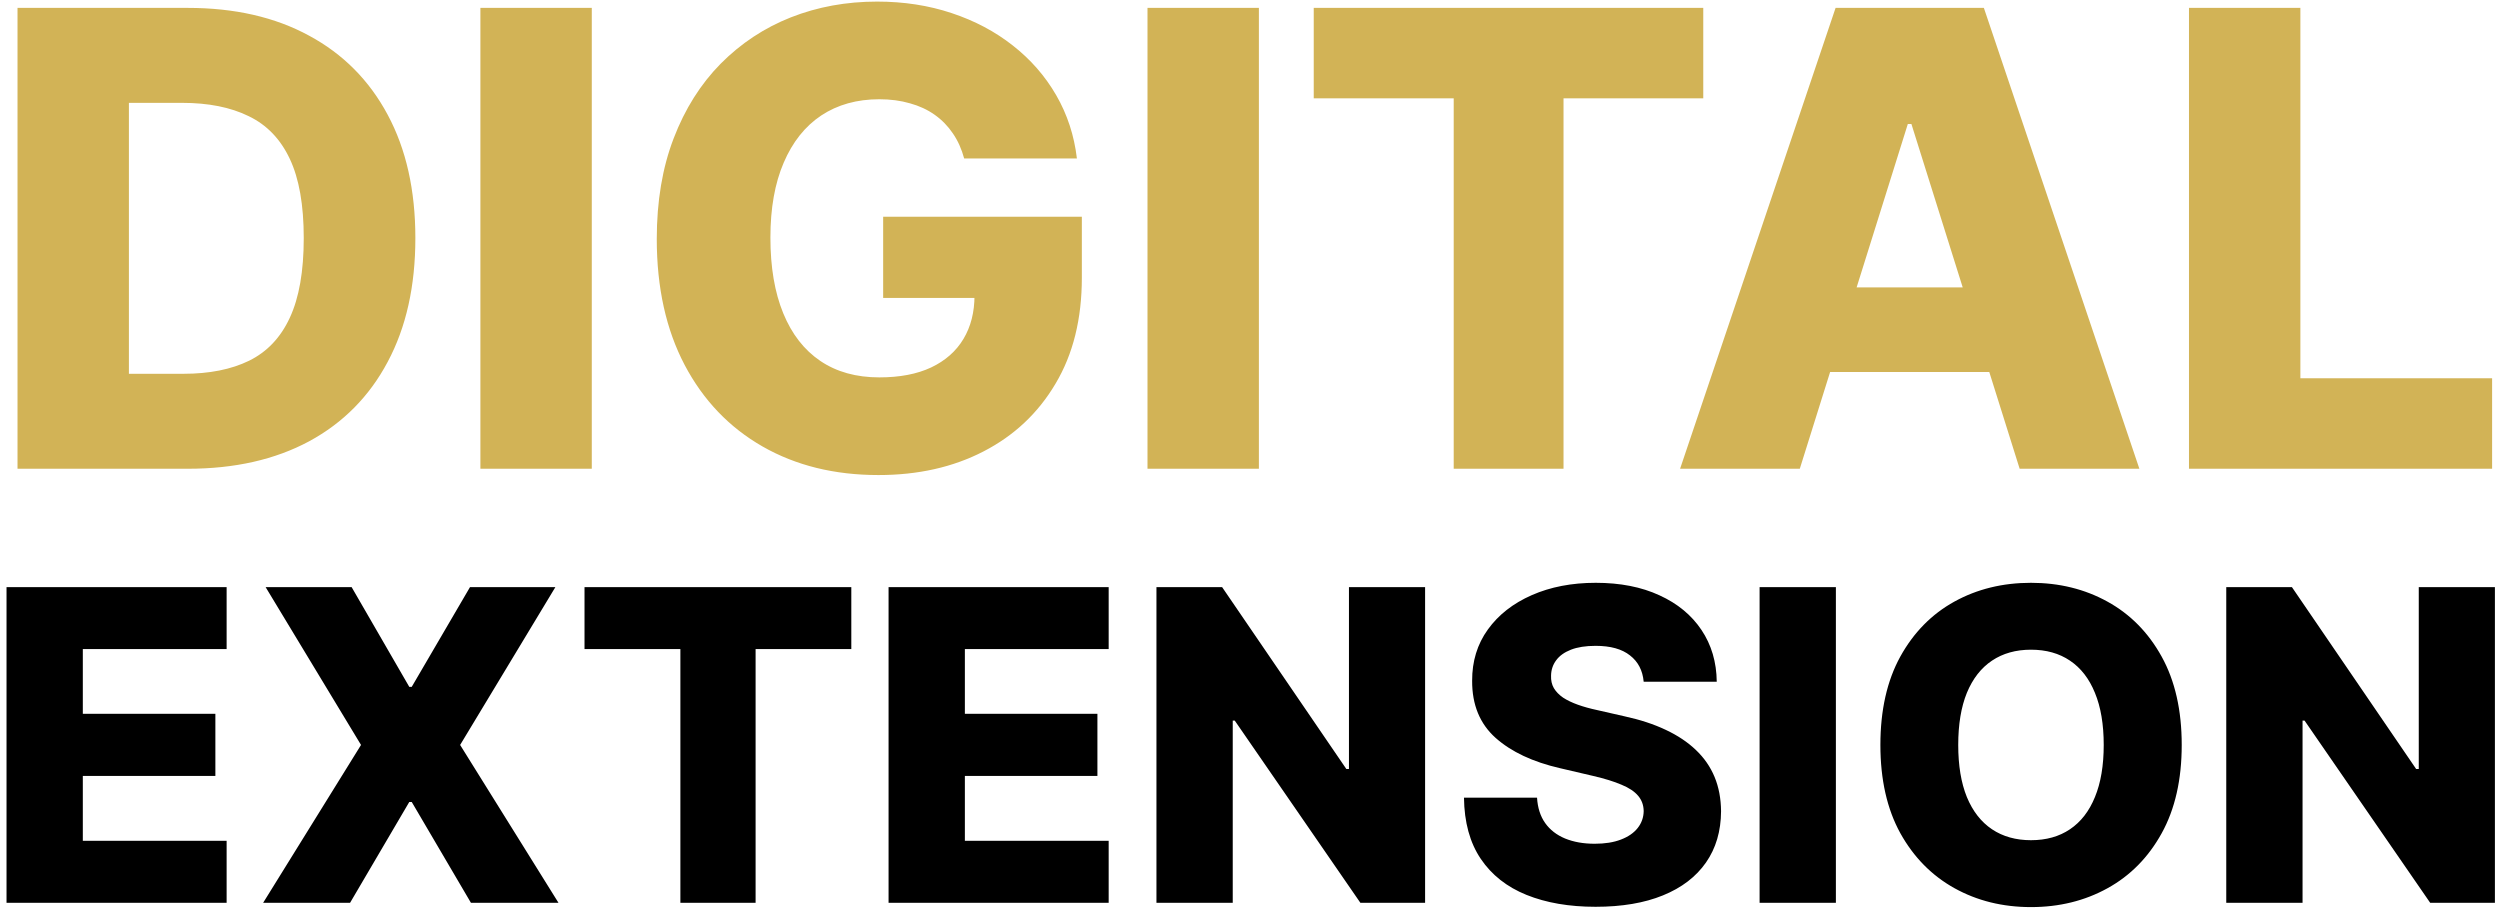
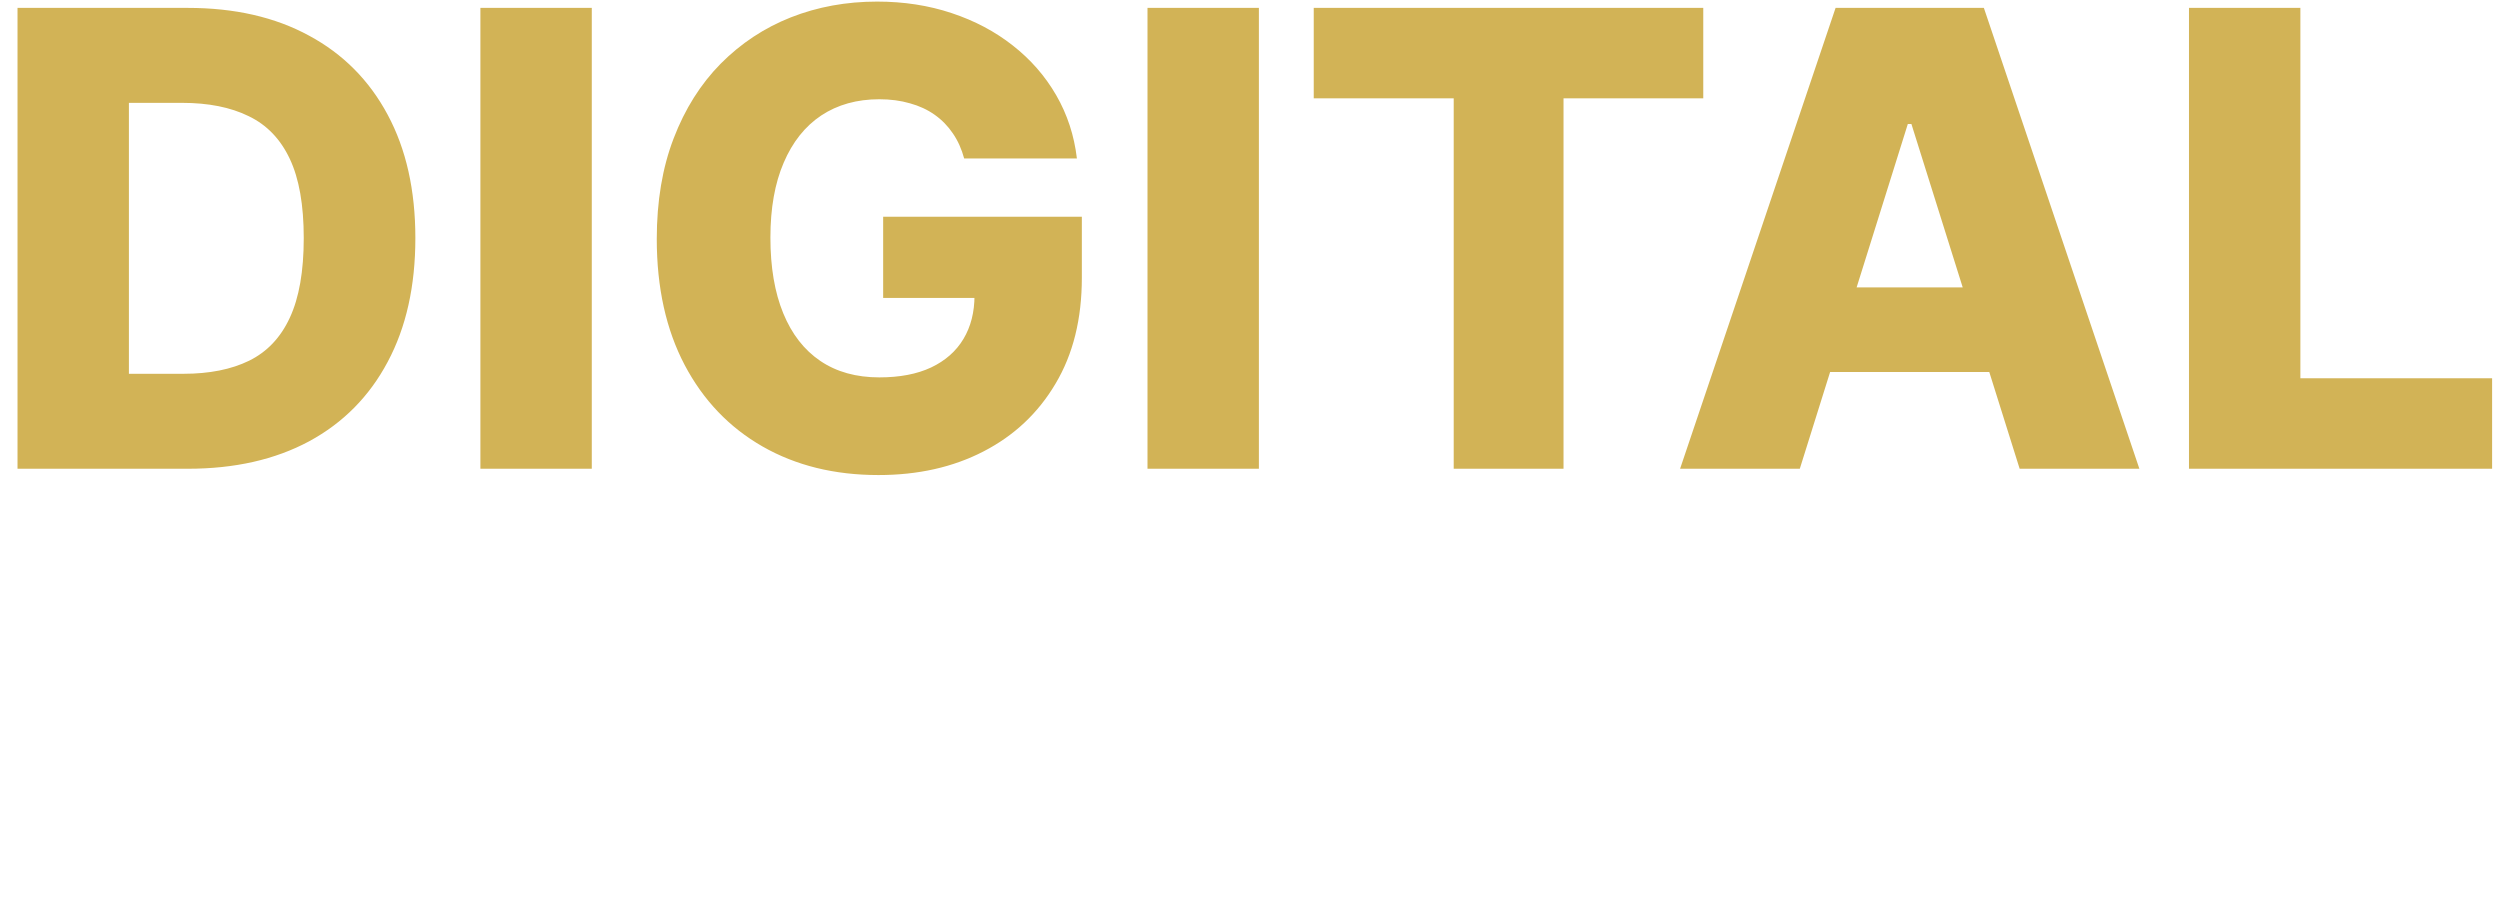
<svg xmlns="http://www.w3.org/2000/svg" width="288" height="105" viewBox="0 0 288 105" fill="none">
  <path d="M21.642 54H2.018V0.909H21.616C27.026 0.909 31.683 1.972 35.589 4.098C39.512 6.206 42.536 9.248 44.662 13.223C46.788 17.18 47.85 21.916 47.85 27.429C47.85 32.959 46.788 37.712 44.662 41.686C42.553 45.661 39.538 48.712 35.615 50.837C31.692 52.946 27.034 54 21.642 54ZM14.85 43.06H21.149C24.122 43.06 26.637 42.559 28.693 41.557C30.767 40.537 32.331 38.887 33.385 36.605C34.457 34.307 34.992 31.248 34.992 27.429C34.992 23.609 34.457 20.568 33.385 18.304C32.314 16.022 30.733 14.381 28.641 13.378C26.567 12.358 24.01 11.849 20.968 11.849H14.85V43.06ZM68.174 0.909V54H55.342V0.909H68.174ZM111.071 18.252C110.777 17.163 110.345 16.204 109.775 15.374C109.204 14.527 108.505 13.81 107.675 13.223C106.845 12.635 105.895 12.194 104.823 11.901C103.752 11.589 102.577 11.434 101.298 11.434C98.723 11.434 96.493 12.056 94.61 13.3C92.743 14.545 91.3 16.359 90.281 18.744C89.261 21.112 88.751 23.989 88.751 27.377C88.751 30.781 89.243 33.685 90.229 36.087C91.214 38.489 92.639 40.321 94.506 41.583C96.372 42.844 98.636 43.475 101.298 43.475C103.648 43.475 105.636 43.095 107.26 42.334C108.902 41.557 110.146 40.459 110.993 39.042C111.84 37.625 112.263 35.957 112.263 34.039L114.648 34.324H101.739V24.966H124.629V31.991C124.629 36.744 123.618 40.814 121.596 44.201C119.591 47.588 116.826 50.189 113.3 52.004C109.792 53.819 105.757 54.726 101.194 54.726C96.13 54.726 91.68 53.628 87.844 51.434C84.007 49.239 81.017 46.111 78.874 42.049C76.731 37.971 75.66 33.132 75.66 27.532C75.66 23.177 76.308 19.315 77.604 15.945C78.9 12.557 80.706 9.688 83.022 7.338C85.355 4.988 88.051 3.208 91.11 1.998C94.186 0.788 97.496 0.183 101.039 0.183C104.115 0.183 106.975 0.624 109.619 1.505C112.281 2.387 114.631 3.631 116.67 5.238C118.727 6.846 120.395 8.755 121.674 10.967C122.952 13.179 123.747 15.608 124.059 18.252H111.071ZM145.024 0.909V54H132.192V0.909H145.024ZM151.343 11.33V0.909H196.216V11.33H180.118V54H167.467V11.33H151.343ZM207.337 54H193.546L211.459 0.909H228.542L246.455 54H232.664L220.195 14.286H219.78L207.337 54ZM205.497 33.106H234.323V42.853H205.497V33.106ZM252.171 54V0.909H265.003V43.579H287.09V54H252.171Z" fill="#D2B356" />
-   <path d="M0.752 104V67.636H26.107V74.774H9.541V82.231H24.811V89.387H9.541V96.862H26.107V104H0.752ZM40.507 67.636L47.148 79.124H47.432L54.144 67.636H63.98L53.007 85.818L64.335 104H54.25L47.432 92.388H47.148L40.33 104H30.315L41.59 85.818L30.599 67.636H40.507ZM67.336 74.774V67.636H98.071V74.774H87.045V104H78.38V74.774H67.336ZM102.363 104V67.636H127.719V74.774H111.153V82.231H126.422V89.387H111.153V96.862H127.719V104H102.363ZM164.171 67.636V104H156.714L142.243 83.013H142.012V104H133.223V67.636H140.787L155.098 88.588H155.4V67.636H164.171ZM189.353 78.538C189.235 77.236 188.708 76.224 187.773 75.502C186.849 74.768 185.53 74.401 183.813 74.401C182.677 74.401 181.73 74.549 180.972 74.845C180.215 75.141 179.647 75.549 179.268 76.07C178.889 76.579 178.694 77.165 178.682 77.828C178.658 78.373 178.765 78.852 179.001 79.266C179.25 79.681 179.605 80.048 180.067 80.367C180.54 80.675 181.108 80.947 181.771 81.184C182.434 81.421 183.18 81.628 184.009 81.805L187.134 82.516C188.933 82.906 190.519 83.427 191.892 84.078C193.277 84.729 194.437 85.504 195.372 86.404C196.319 87.304 197.035 88.34 197.521 89.511C198.006 90.683 198.254 91.997 198.266 93.453C198.254 95.749 197.674 97.72 196.526 99.366C195.378 101.011 193.727 102.272 191.572 103.148C189.43 104.024 186.844 104.462 183.813 104.462C180.771 104.462 178.12 104.006 175.859 103.094C173.598 102.183 171.84 100.798 170.585 98.94C169.33 97.081 168.685 94.731 168.65 91.891H177.066C177.137 93.062 177.451 94.039 178.007 94.82C178.563 95.602 179.327 96.193 180.298 96.596C181.28 96.998 182.416 97.2 183.707 97.2C184.89 97.2 185.897 97.04 186.725 96.72C187.566 96.401 188.211 95.957 188.661 95.388C189.11 94.82 189.341 94.169 189.353 93.435C189.341 92.749 189.128 92.163 188.714 91.678C188.299 91.18 187.66 90.754 186.796 90.399C185.944 90.032 184.855 89.695 183.529 89.387L179.729 88.499C176.581 87.777 174.101 86.611 172.29 85.001C170.479 83.38 169.579 81.19 169.591 78.432C169.579 76.183 170.183 74.212 171.402 72.519C172.621 70.826 174.308 69.507 176.462 68.56C178.617 67.613 181.073 67.139 183.831 67.139C186.648 67.139 189.093 67.619 191.164 68.577C193.247 69.524 194.863 70.856 196.011 72.572C197.16 74.289 197.746 76.278 197.769 78.538H189.353ZM211.494 67.636V104H202.705V67.636H211.494ZM251.334 85.818C251.334 89.819 250.564 93.21 249.025 95.992C247.487 98.774 245.403 100.887 242.775 102.331C240.159 103.775 237.224 104.497 233.969 104.497C230.702 104.497 227.76 103.769 225.144 102.313C222.528 100.857 220.451 98.744 218.912 95.974C217.385 93.193 216.621 89.807 216.621 85.818C216.621 81.817 217.385 78.426 218.912 75.644C220.451 72.862 222.528 70.749 225.144 69.305C227.76 67.861 230.702 67.139 233.969 67.139C237.224 67.139 240.159 67.861 242.775 69.305C245.403 70.749 247.487 72.862 249.025 75.644C250.564 78.426 251.334 81.817 251.334 85.818ZM242.349 85.818C242.349 83.451 242.012 81.45 241.337 79.817C240.674 78.183 239.715 76.946 238.461 76.106C237.218 75.265 235.72 74.845 233.969 74.845C232.229 74.845 230.731 75.265 229.476 76.106C228.222 76.946 227.257 78.183 226.582 79.817C225.919 81.45 225.588 83.451 225.588 85.818C225.588 88.186 225.919 90.186 226.582 91.82C227.257 93.453 228.222 94.69 229.476 95.531C230.731 96.371 232.229 96.791 233.969 96.791C235.72 96.791 237.218 96.371 238.461 95.531C239.715 94.69 240.674 93.453 241.337 91.82C242.012 90.186 242.349 88.186 242.349 85.818ZM287.413 67.636V104H279.956L265.485 83.013H265.254V104H256.465V67.636H264.029L278.34 88.588H278.642V67.636H287.413Z" fill="black" />
</svg>